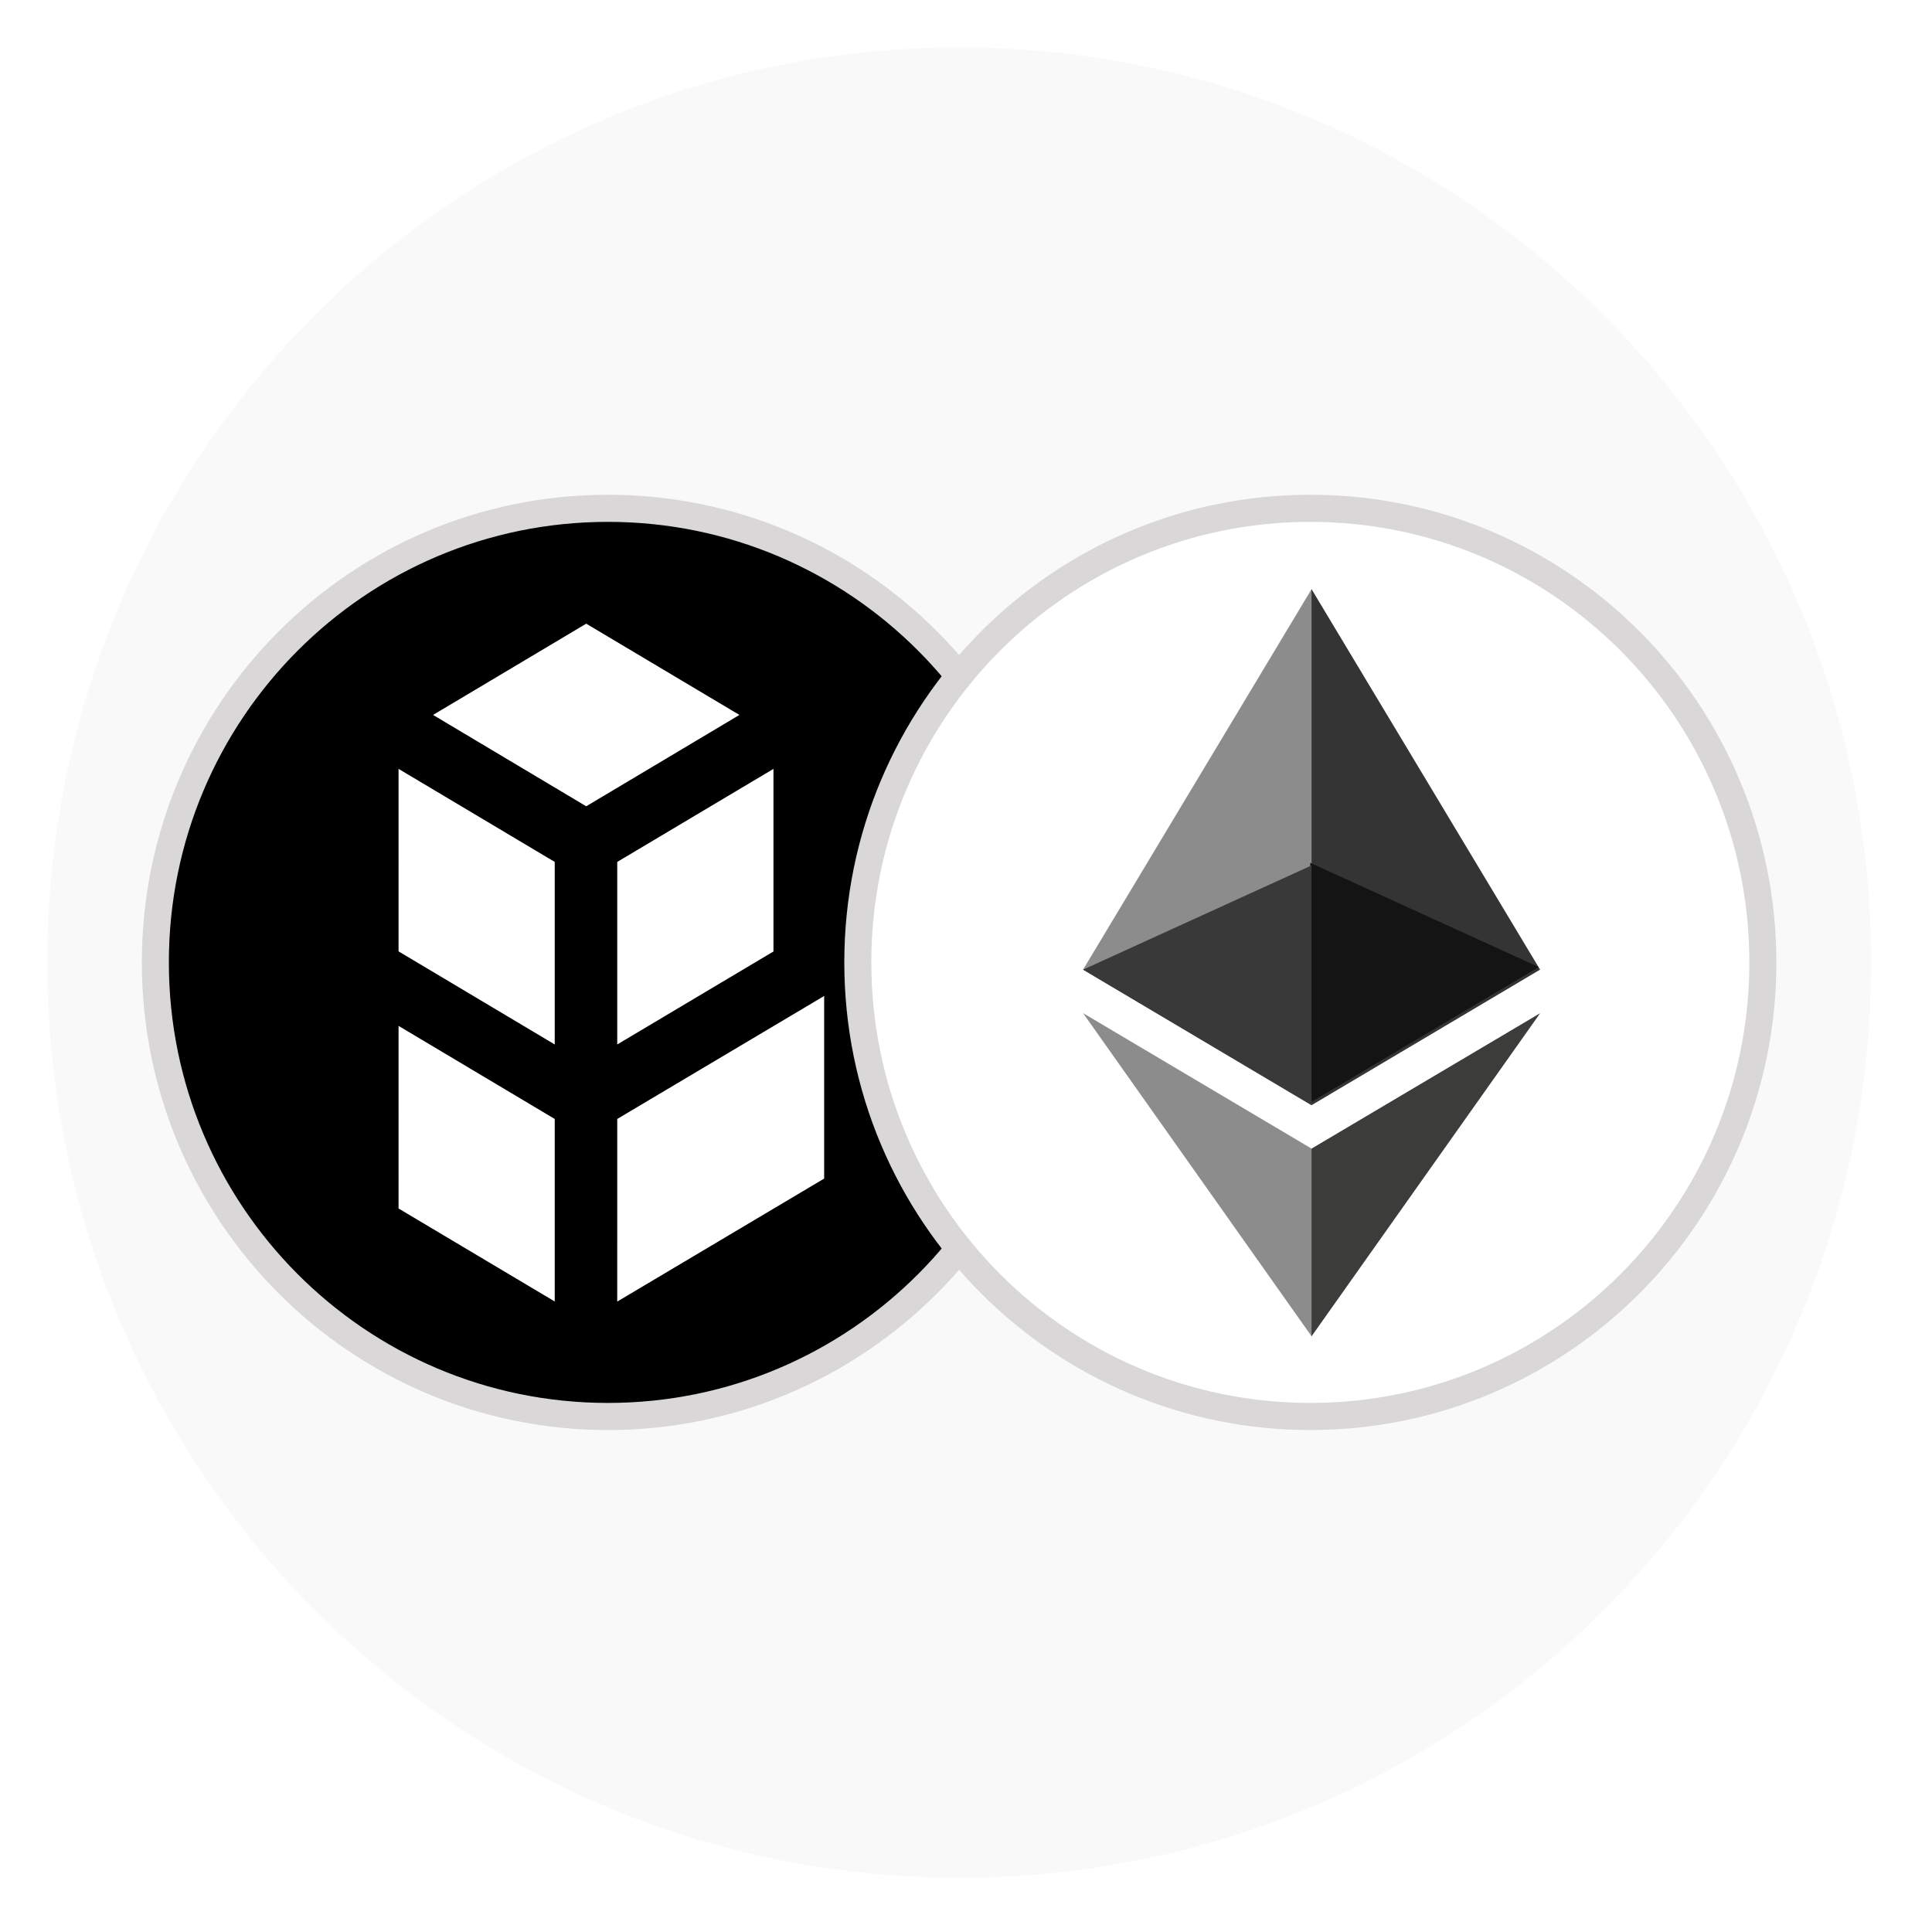
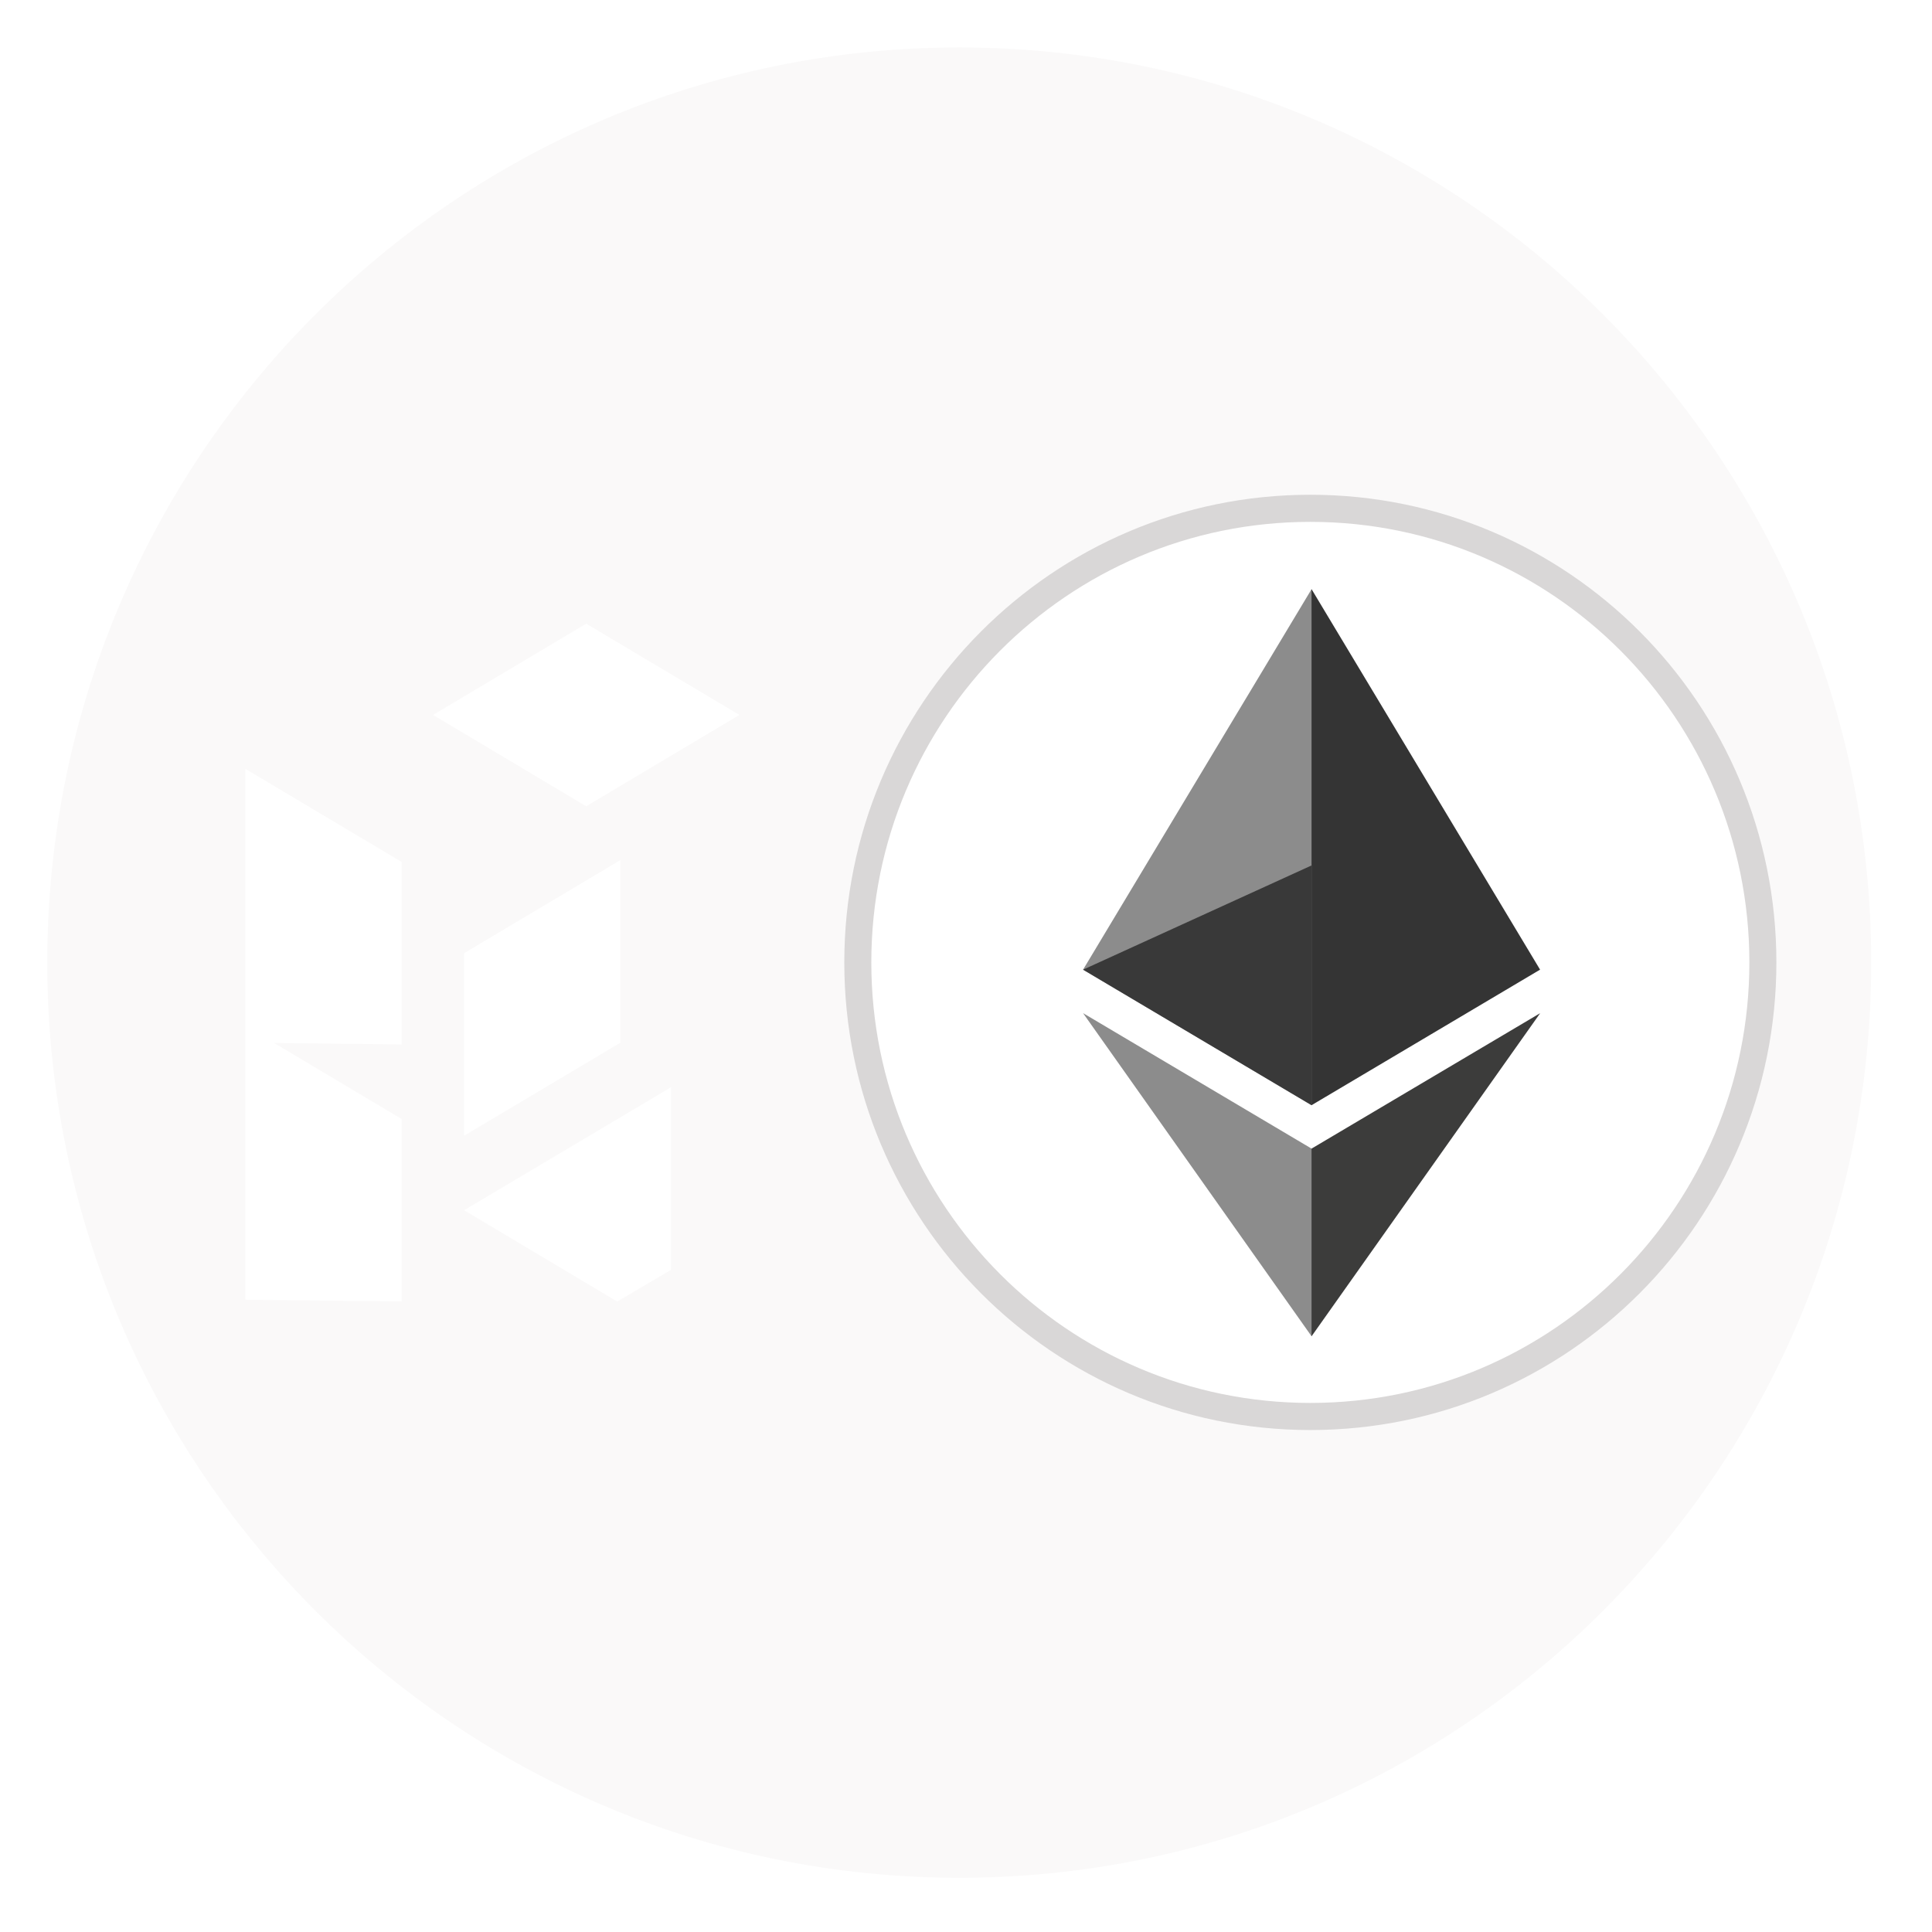
<svg xmlns="http://www.w3.org/2000/svg" width="250" height="250">
  <path fill="#fff" d="M0 0h250v250H0z" />
  <path fill="#faf9f9" d="M242.133 124.563c0 65.402-52.832 118.421-118.008 118.421-65.172 0-118.008-53.02-118.008-118.422S58.953 6.141 124.125 6.141c65.176 0 118.008 53.02 118.008 118.421zm0 0" />
-   <path stroke="#d9d7d7" stroke-width="4" d="M157 142.001C157 179.002 127.003 209 90 209c-37.005 0-67-29.997-67-66.998C23 104.996 52.996 75 90 75c37.002 0 67 29.996 67 67.001zm0 0" transform="scale(.874 .877)" />
  <path fill="#fff" stroke="#d9d7d7" stroke-width="4" d="M261.002 142.001c0 37.001-29.999 66.998-67 66.998-37.006 0-67-29.997-67-66.998 0-37.005 29.994-67.001 67-67.001 37.001 0 67 29.996 67 67.001zm0 0" transform="scale(.874 .877)" />
-   <path fill="#fff" d="M75.855 80.703 95.68 92.512l-19.825 11.82-19.816-11.82zm24.23 18.79v23.628l-20.214 12.031v-23.62zm-20.214 45.3 26.774-15.914v23.629L79.87 168.422zm-28.297-21.684V99.492l20.207 12.04v23.62zm0 33.27V132.75l20.207 12.043v23.617zm0 0" />
+   <path fill="#fff" d="M75.855 80.703 95.68 92.512l-19.825 11.82-19.816-11.82m24.23 18.79v23.628l-20.214 12.031v-23.62zm-20.214 45.3 26.774-15.914v23.629L79.87 168.422zm-28.297-21.684V99.492l20.207 12.04v23.62zm0 33.27V132.75l20.207 12.043v23.617zm0 0" />
  <path fill="#343434" d="m169.715 76.238-.645 2.203v63.922l.645.649 29.57-17.54zm0 0" />
  <path fill="#8c8c8c" d="m169.715 76.242-29.567 49.23 29.567 17.54zm0 0" />
  <path fill="#3c3c3b" d="m169.715 148.629-.363.445v22.77l.363 1.07 29.586-41.812zm0 0" />
  <path fill="#8c8c8c" d="M169.715 172.91V148.63l-29.567-17.531zm0 0" />
-   <path fill="#141414" d="m169.547 142.68 29.57-17.54-29.57-13.488zm0 0" />
  <path fill="#393939" d="m140.148 125.473 29.567 17.539v-31.024zm0 0" />
</svg>